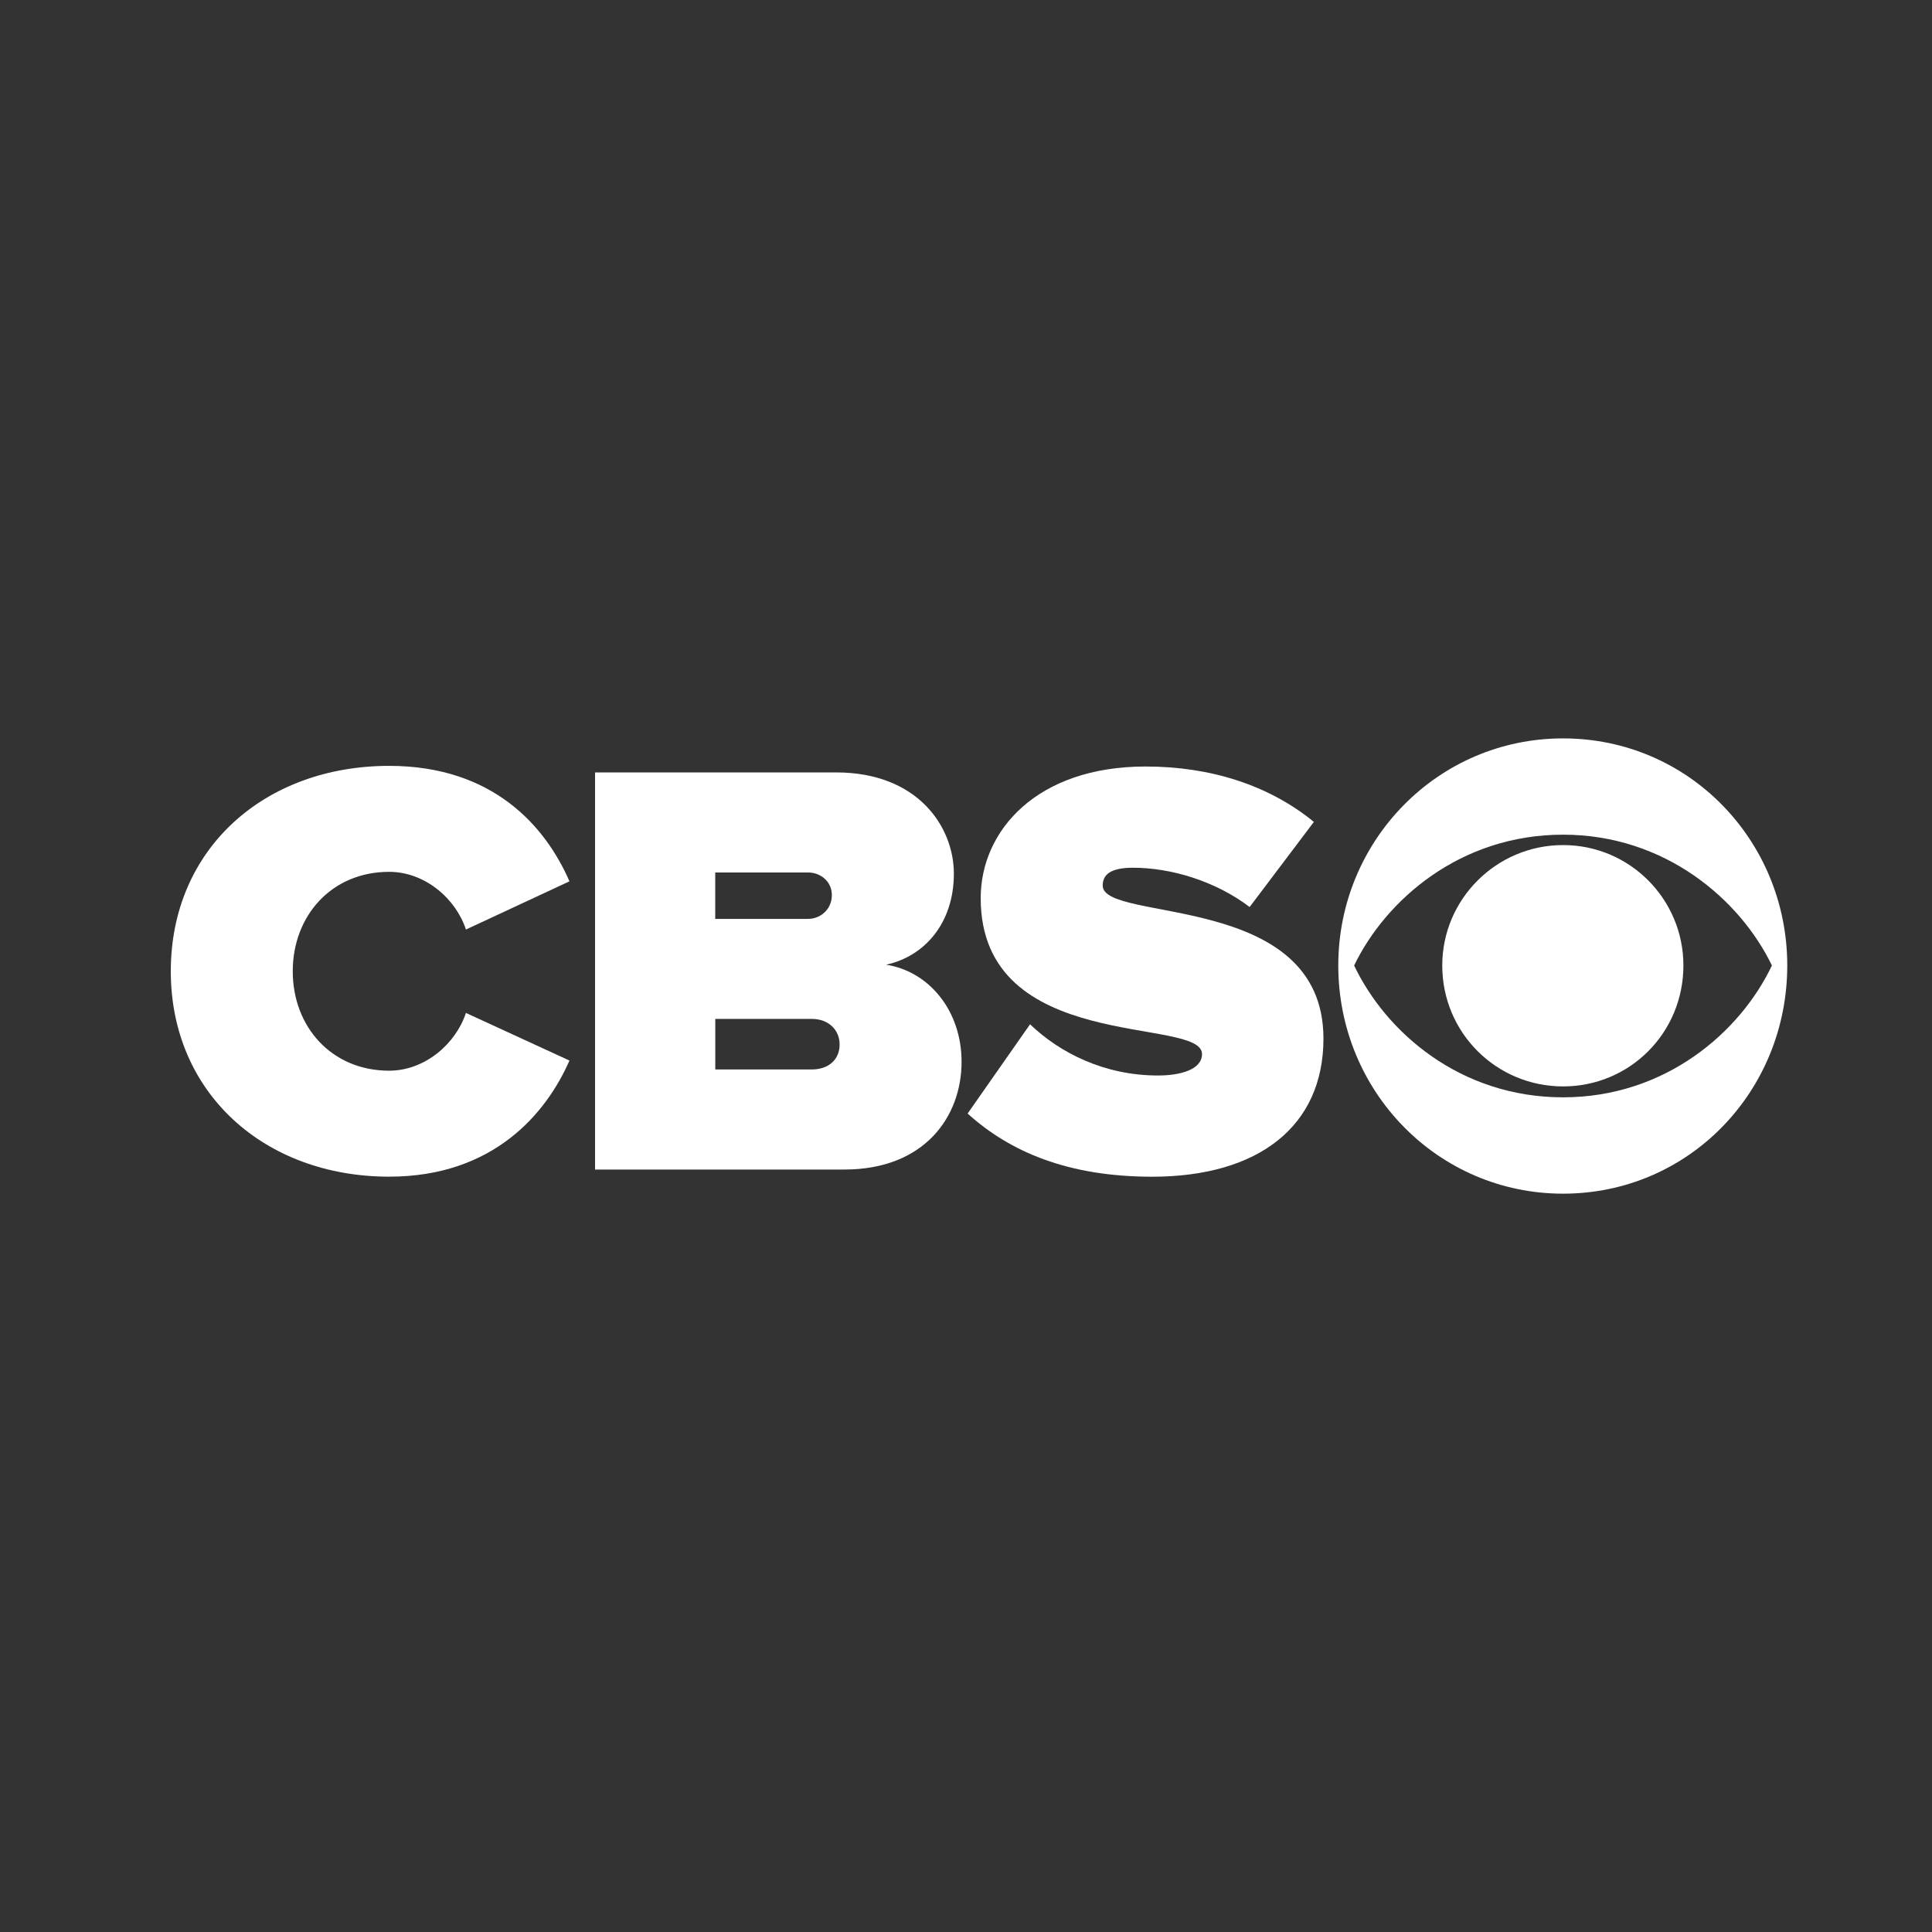
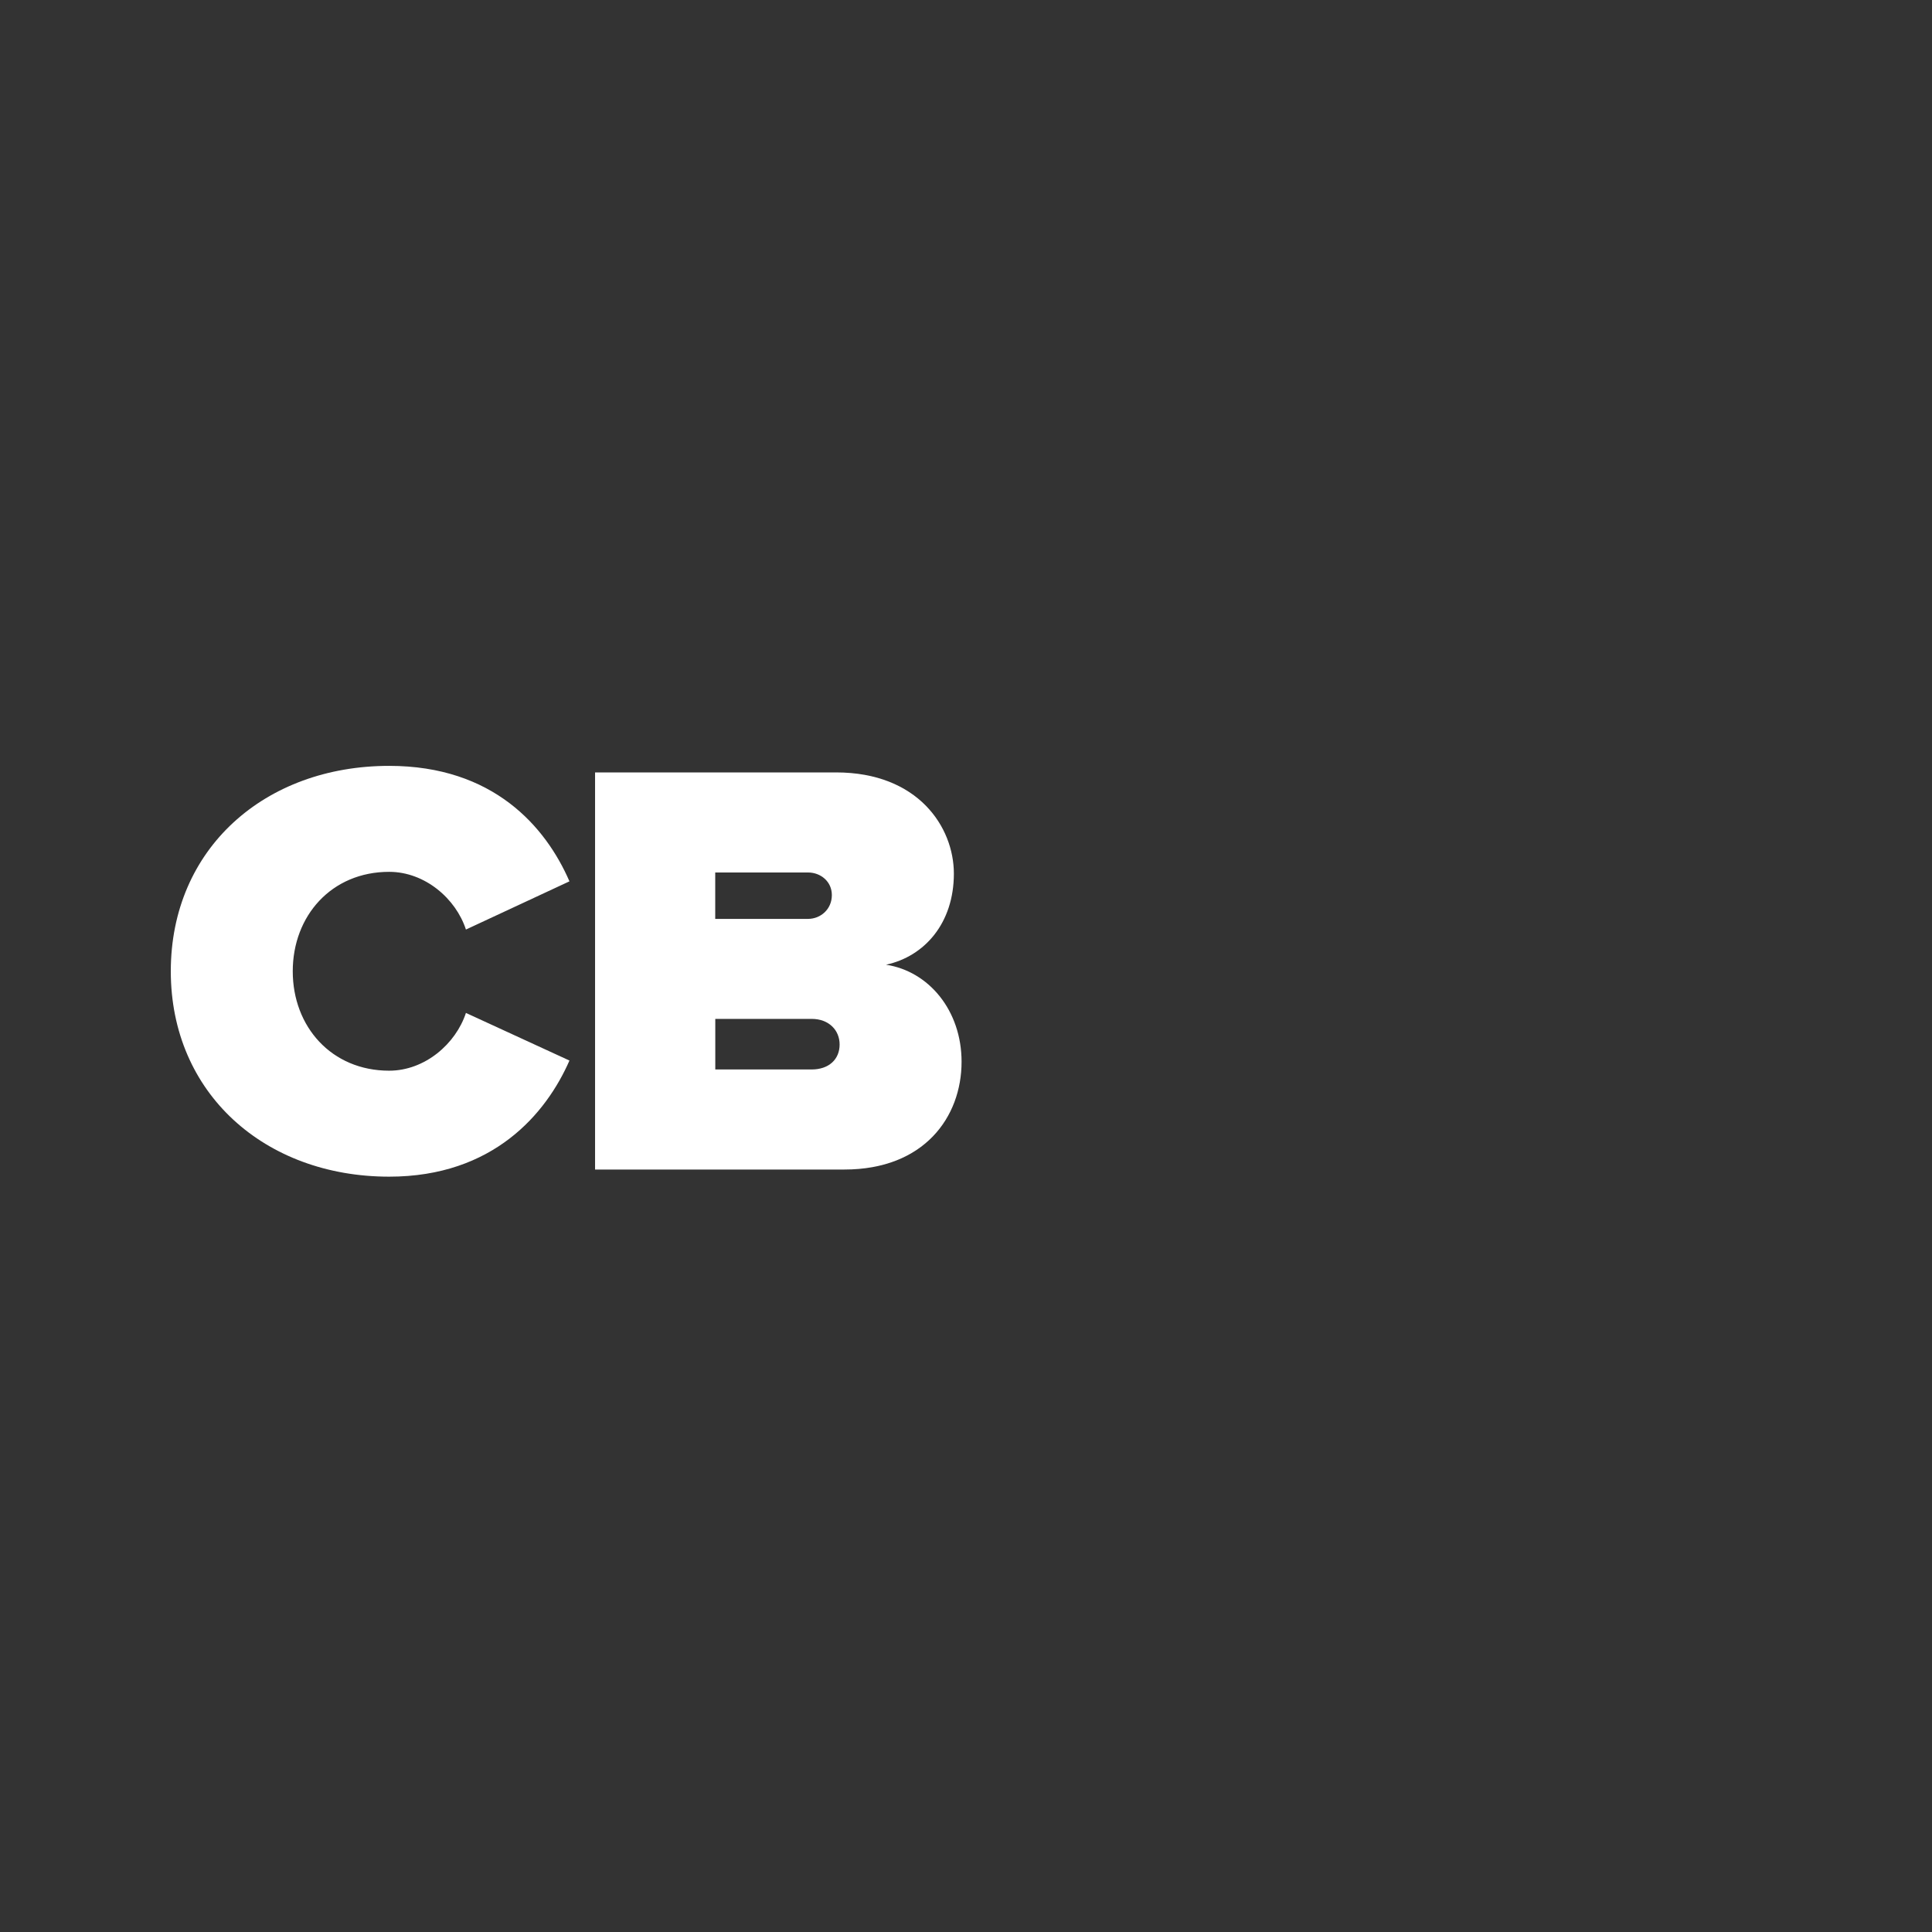
<svg xmlns="http://www.w3.org/2000/svg" version="1.1" x="0px" y="0px" viewBox="0 0 301 301" style="enable-background:new 0 0 301 301;" xml:space="preserve">
  <rect x="0" y="0" width="301" height="301" fill="#333333" stroke="none" />
  <style type="text/css">
	.st0{fill:#FFFFFF;}
</style>
  <g>
    <g>
      <path class="st0" d="M26.61,151.32c0-19.11,14.65-32,34.02-32c16.22,0,24.38,9.46,28.09,17.99l-16.13,7.51    c-1.57-4.82-6.39-8.99-11.96-8.99c-8.99,0-15.02,6.86-15.02,15.49c0,8.63,6.03,15.49,15.02,15.49c5.56,0,10.38-4.18,11.96-9    l16.13,7.42c-3.62,8.26-11.86,18.09-28.09,18.09C41.25,183.32,26.61,170.33,26.61,151.32" />
      <path class="st0" d="M92.71,182.21v-61.87h37.54c12.8,0,18.36,8.53,18.36,15.77c0,7.7-4.55,12.89-10.57,14.19    c6.67,1.02,11.77,7.14,11.77,15.12c0,8.62-5.84,16.79-18.26,16.79H92.71z M129.6,139.45c0-2.13-1.76-3.52-3.71-3.52h-14.46v7.23    h14.46C127.84,143.16,129.6,141.67,129.6,139.45z M130.81,162.73c0-2.23-1.67-3.99-4.36-3.99h-15.01v7.88h15.01    C129.13,166.62,130.81,165.05,130.81,162.73z" />
-       <path class="st0" d="M150.75,173.49l9.73-13.91c4.63,4.45,11.58,7.98,19.93,7.98c3.52,0,6.86-0.93,6.86-3.34    c0-5.94-34.48,0.09-34.48-24.3c0-10.48,8.72-20.5,25.68-20.5c10.1,0,19.19,2.88,26.23,8.63l-10.01,13.26    c-5.37-4.08-12.32-6.12-18.17-6.12c-3.71,0-4.72,1.21-4.72,2.78c0,5.85,34.39,0.84,34.39,23.84c0,13.64-10.1,21.52-26.7,21.52    C166.32,183.32,157.32,179.42,150.75,173.49" />
-       <path class="st0" d="M278.45,150.42c0,19.61-15.33,35.55-34.93,35.55c-19.51,0-35.02-15.94-35.02-35.55    c0-19.44,15.5-35.38,35.02-35.38C263.12,115.04,278.45,130.98,278.45,150.42 M210.97,150.42c4.94,10.4,16.53,20.54,32.55,20.54    c15.93,0,27.6-10.14,32.54-20.54c-4.94-10.23-16.61-20.38-32.54-20.38C227.51,130.04,215.92,140.18,210.97,150.42z M262.27,150.42    c0,10.49-8.35,18.84-18.74,18.84c-10.4,0-18.83-8.35-18.83-18.84c0-10.32,8.43-18.76,18.83-18.76    C253.92,131.66,262.27,140.1,262.27,150.42z" />
    </g>
  </g>
</svg>